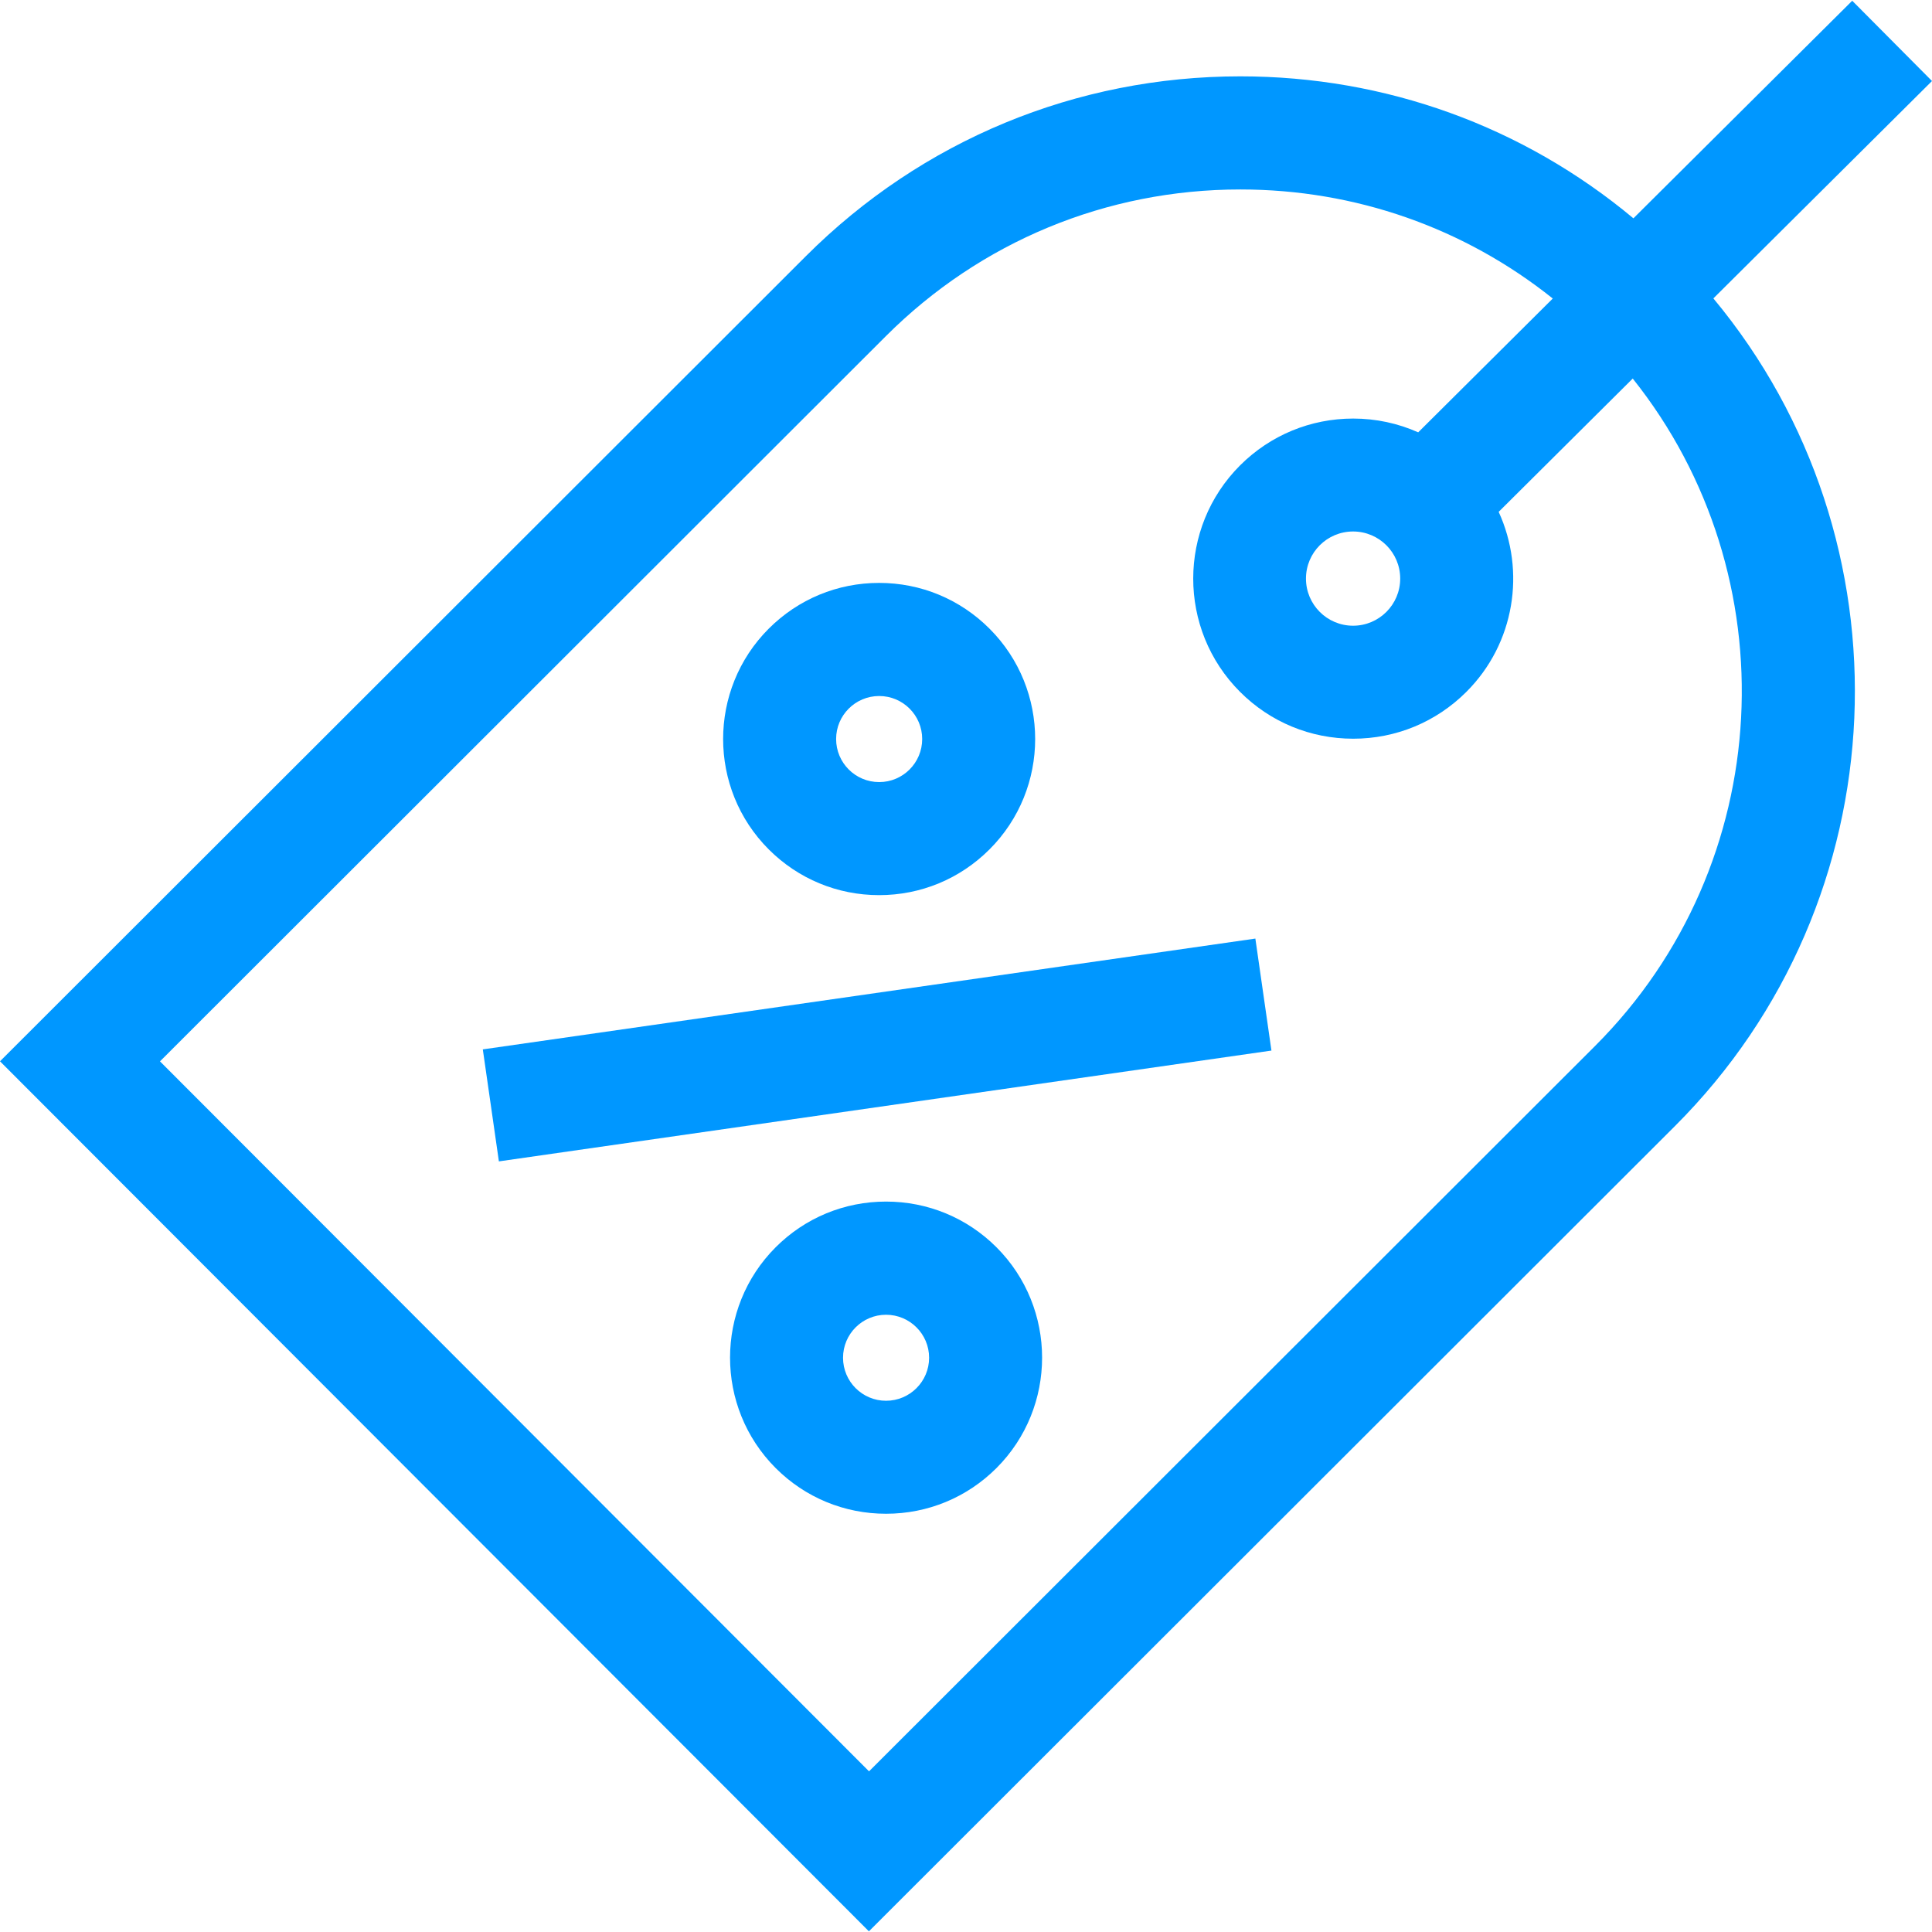
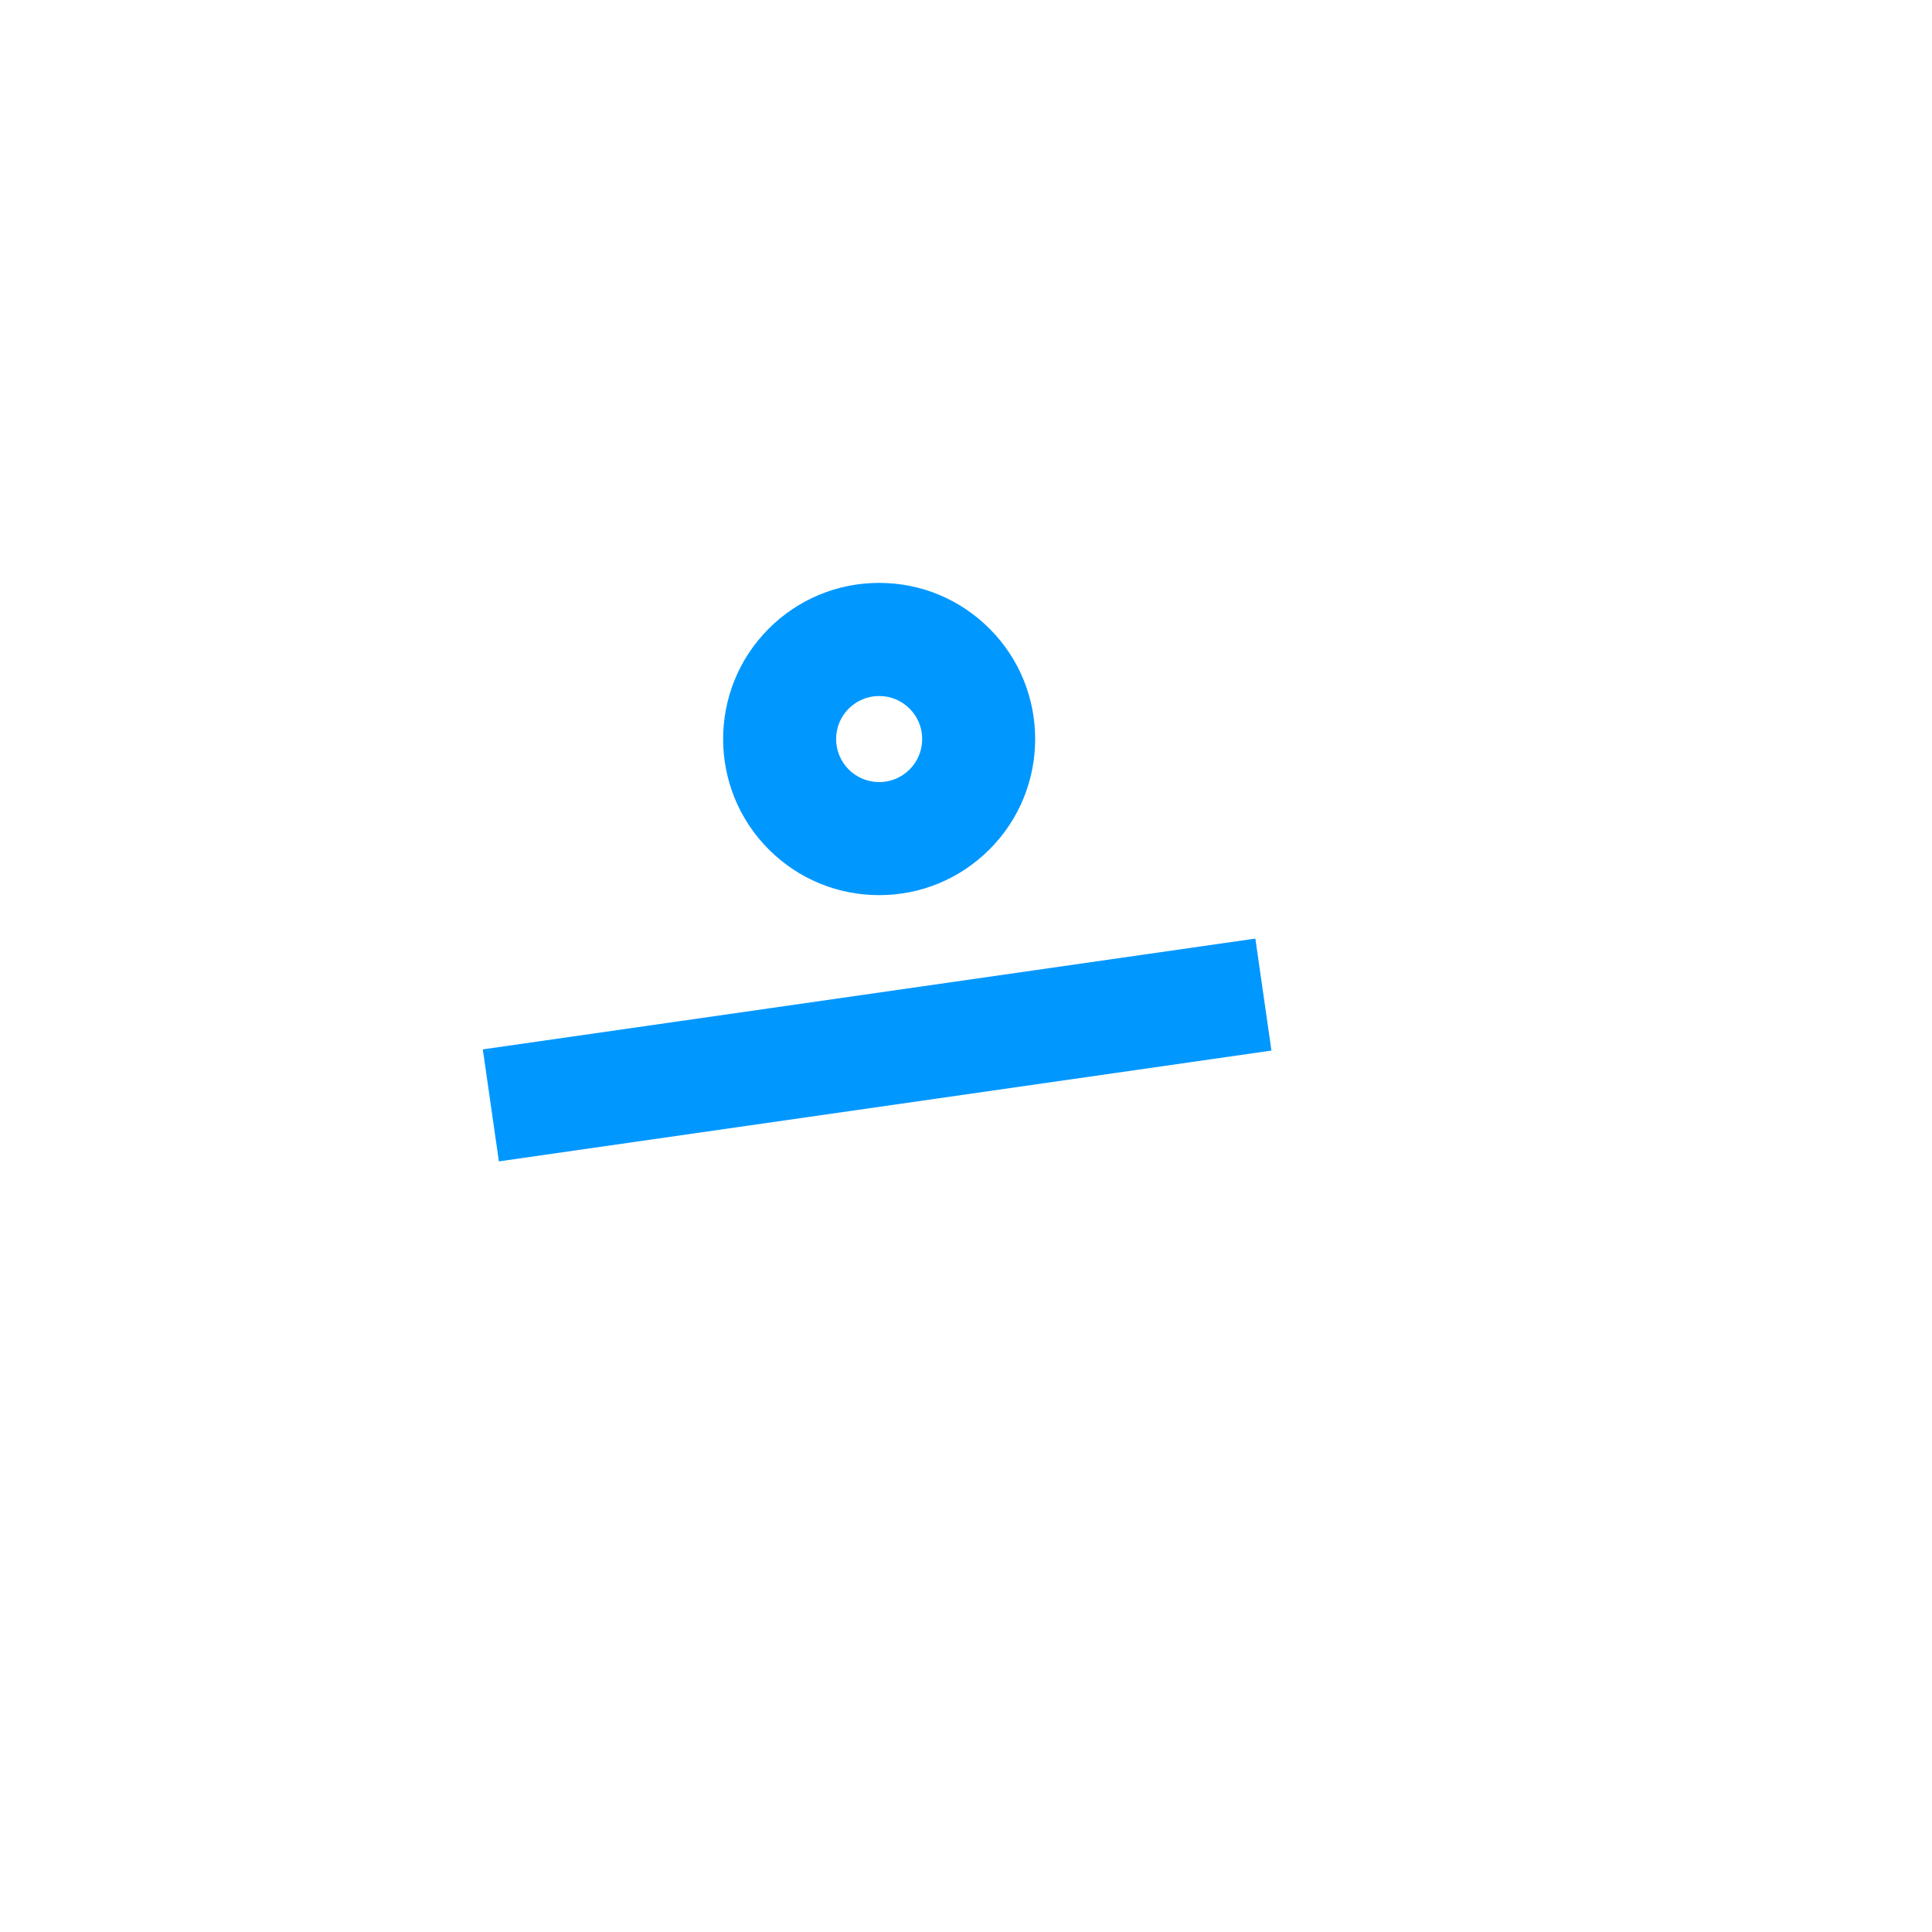
<svg xmlns="http://www.w3.org/2000/svg" width="31" height="31" viewBox="0 0 31 31" fill="none">
-   <path d="M31 1.3L29.72 0.012L26.209 3.503C24.441 2.028 22.234 1.225 19.902 1.225C17.269 1.225 14.793 2.25 12.93 4.111L0 17.029L13.942 30.989L26.875 18.069C30.507 14.441 30.713 8.661 27.492 4.788L31 1.3ZM25.592 16.785L13.944 28.422L2.567 17.03L14.213 5.395C15.733 3.876 17.754 3.04 19.902 3.04C21.747 3.04 23.495 3.656 24.915 4.79L22.756 6.937C22.432 6.793 22.079 6.716 21.713 6.716C21.028 6.716 20.383 6.983 19.898 7.467C18.896 8.468 18.895 10.098 19.896 11.1C20.381 11.586 21.027 11.853 21.713 11.853C22.399 11.853 23.043 11.586 23.528 11.102C24.309 10.323 24.482 9.162 24.047 8.213L26.198 6.074C28.719 9.233 28.516 13.863 25.592 16.785ZM22.467 9.284C22.467 9.701 22.128 10.04 21.711 10.04C21.293 10.04 20.955 9.701 20.955 9.284C20.955 8.866 21.293 8.528 21.711 8.528C22.128 8.528 22.467 8.866 22.467 9.284Z" fill="#0097FF" />
  <path d="M7.747 16.838L20.143 15.06L20.401 16.857L8.005 18.635L7.747 16.838Z" fill="#0097FF" />
  <path d="M14.106 14.363C14.775 14.363 15.404 14.102 15.877 13.629C16.854 12.653 16.854 11.063 15.877 10.087C15.404 9.614 14.775 9.353 14.106 9.353C13.437 9.353 12.808 9.614 12.335 10.087C11.359 11.063 11.359 12.653 12.335 13.629C12.808 14.102 13.437 14.363 14.106 14.363ZM14.107 11.168C14.488 11.168 14.797 11.477 14.797 11.858C14.797 12.24 14.488 12.549 14.107 12.549C13.725 12.549 13.416 12.24 13.416 11.858C13.416 11.477 13.725 11.168 14.107 11.168Z" fill="#0097FF" />
-   <path d="M14.217 19.28C13.548 19.28 12.919 19.54 12.446 20.013C11.47 20.99 11.47 22.579 12.446 23.556C12.919 24.029 13.548 24.289 14.217 24.289C14.886 24.289 15.515 24.029 15.989 23.556C16.965 22.579 16.965 20.99 15.989 20.013C15.515 19.54 14.886 19.28 14.217 19.28ZM14.217 22.476C13.836 22.476 13.527 22.167 13.527 21.786C13.527 21.405 13.836 21.096 14.217 21.096C14.598 21.096 14.908 21.405 14.908 21.786C14.908 22.167 14.598 22.476 14.217 22.476Z" fill="#0097FF" />
</svg>